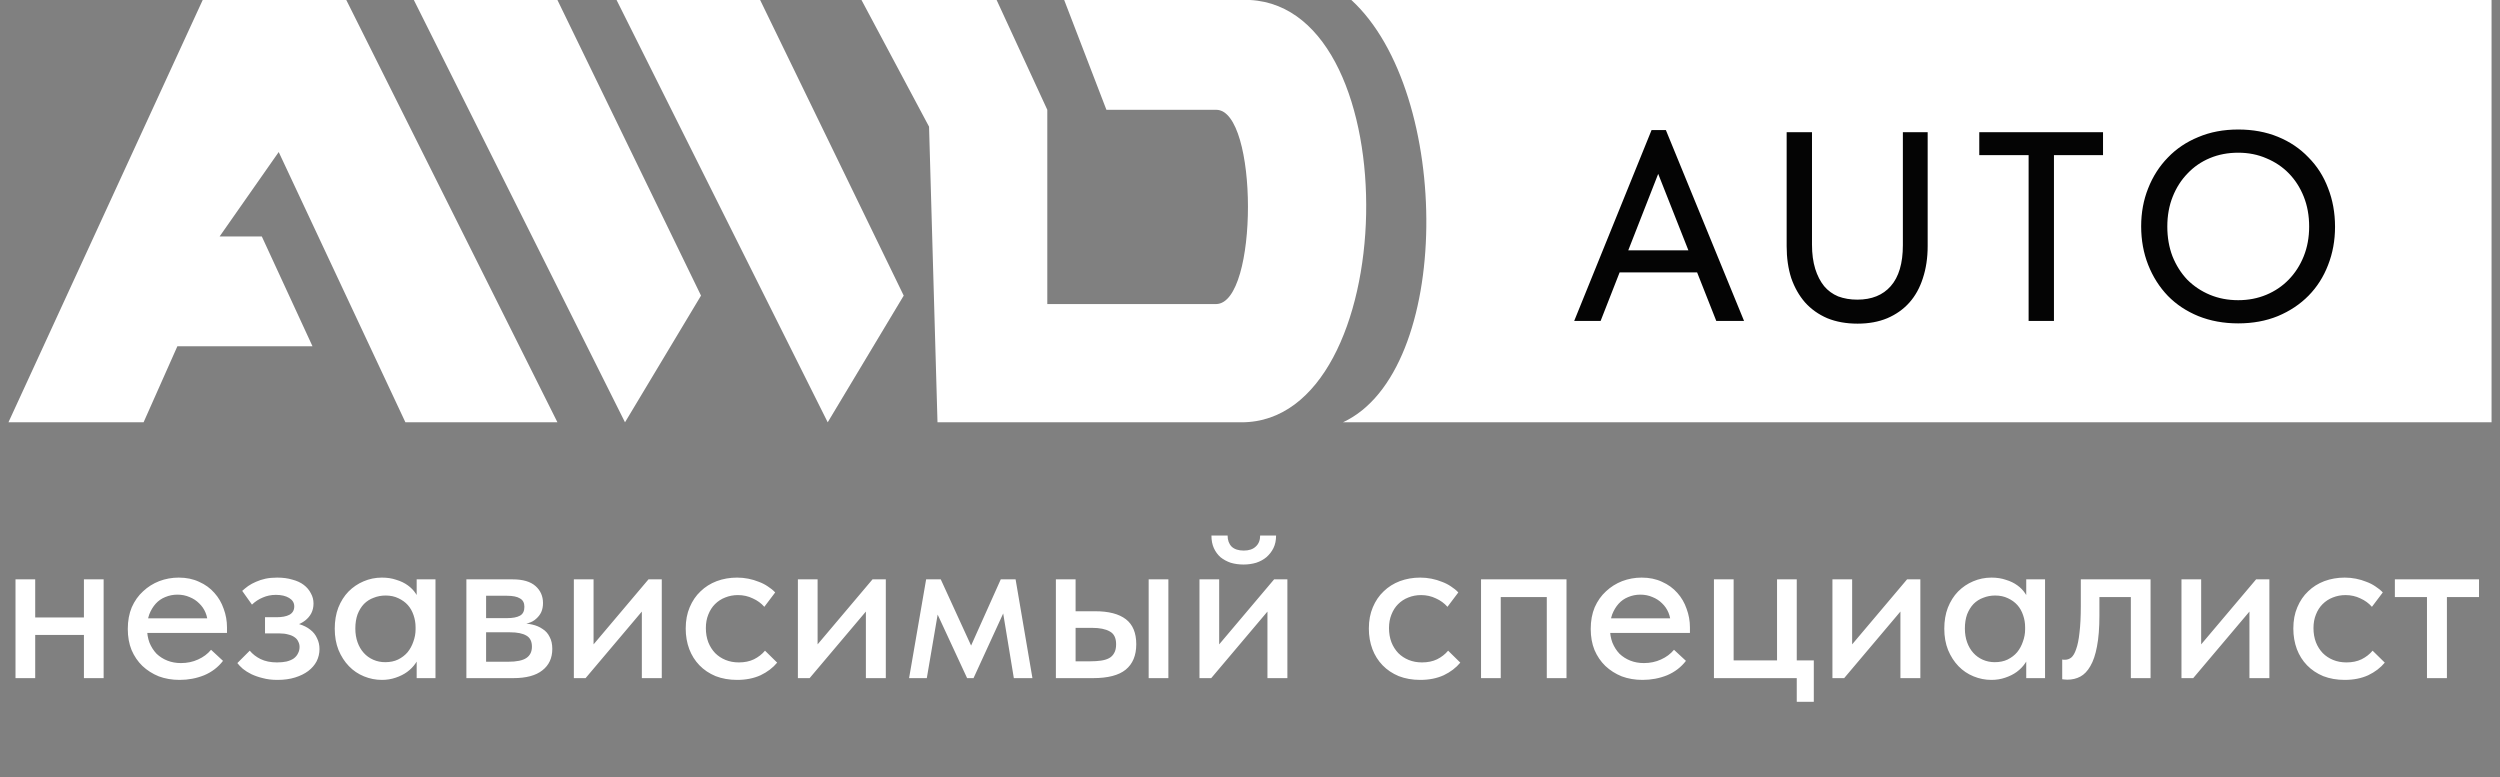
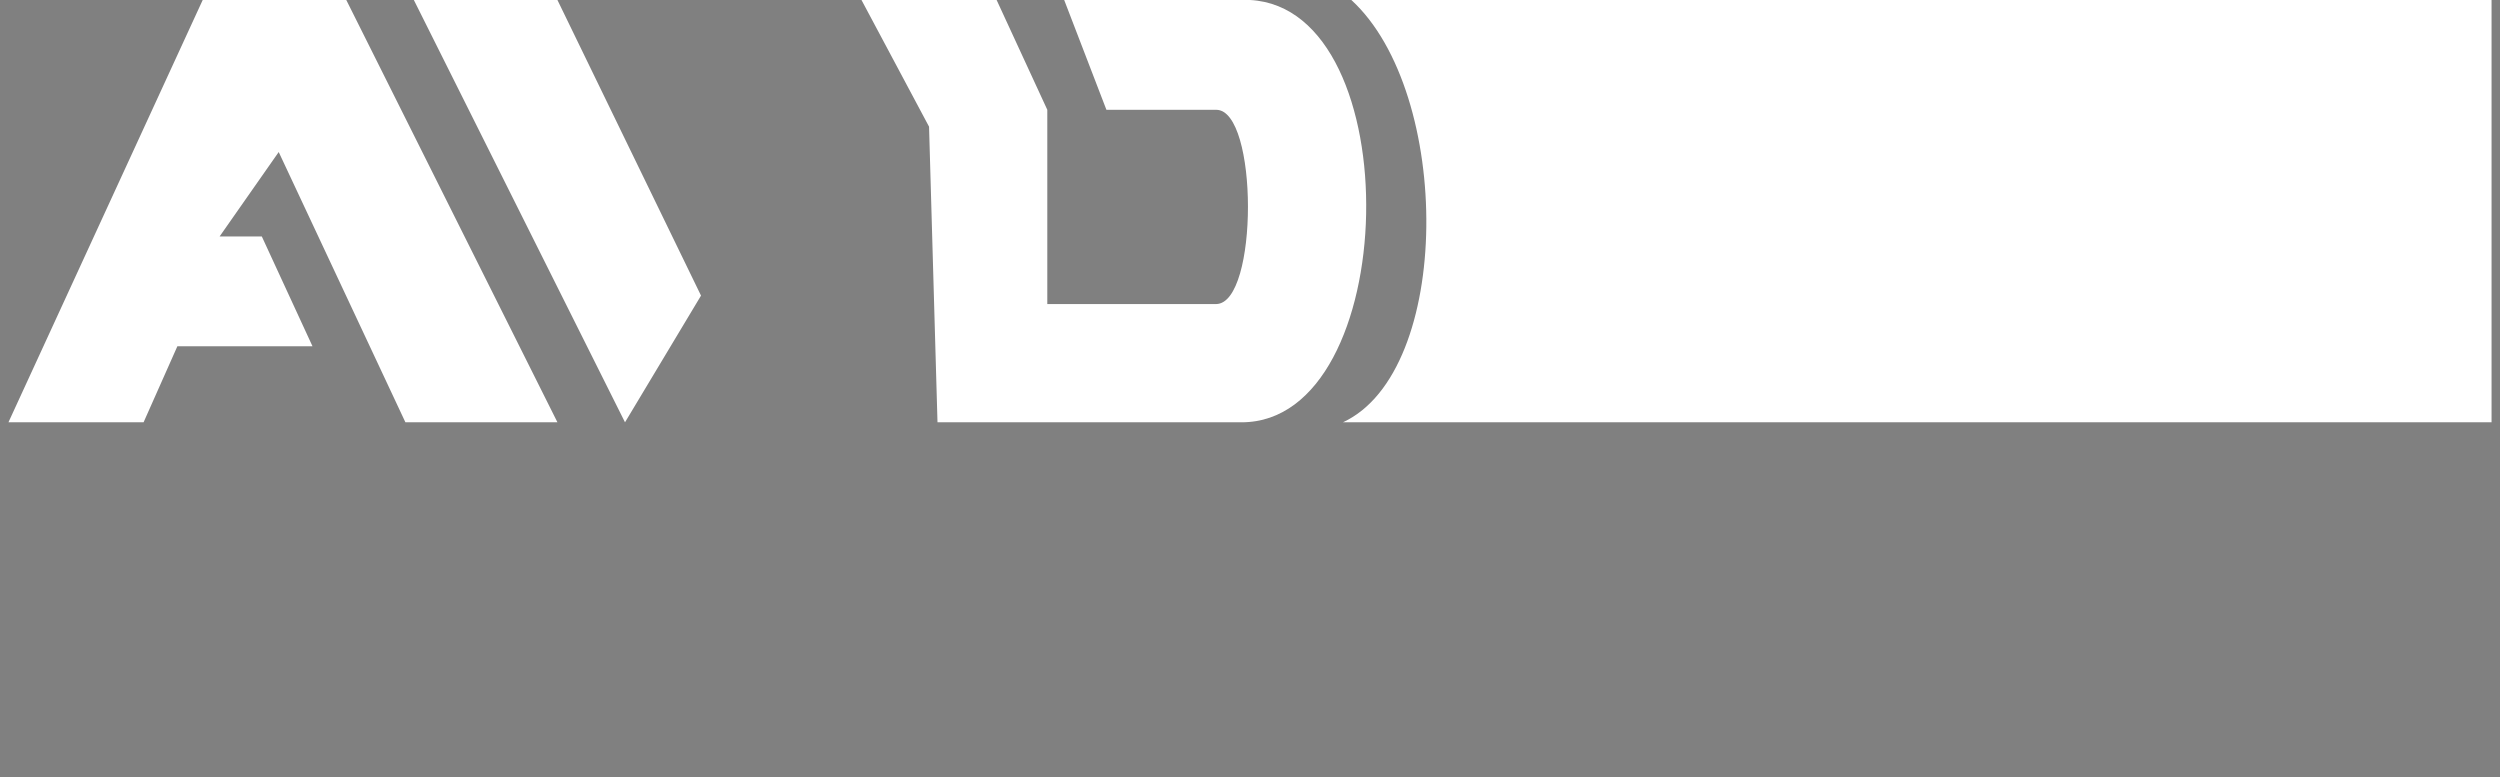
<svg xmlns="http://www.w3.org/2000/svg" width="148" height="46" viewBox="0 0 148 46" fill="none">
  <rect x="0" y="0" width="148" height="46" fill="#808080" stroke="none" />
  <path d="M79.5 25C86 22 86 5.5 80 0H147.5V25H79.5Z" fill="white" />
  <path d="M24 25H33L20.5 0H12L0.5 25H8.5L10.5 20.5H18.5L15.5 14H13L16.5 9L24 25Z" fill="white" />
  <path d="M33 0H25H24.5L37 25L41.5 17.5L33 0Z" fill="white" />
-   <path d="M45 0H36.5L49 25L53.5 17.5L45 0Z" fill="white" />
  <path d="M55 7.5L51 0H59L62 6.5V18H72C74.511 17.96 74.5 6.5 72 6.5H65.5L63 0H74C83.5 0.5 83 25 73.5 25H55.5L55 7.5Z" fill="white" />
-   <path d="M93.192 19L97.773 7.699H98.619L103.248 19H101.604L97.853 9.502H98.475L94.756 19H93.192ZM95.506 16.127V14.818H100.822V16.127H95.506ZM109.968 19.16C109.297 19.16 108.702 19.053 108.18 18.84C107.659 18.617 107.217 18.303 106.855 17.899C106.504 17.494 106.233 17.015 106.041 16.462C105.86 15.898 105.77 15.27 105.77 14.579V7.826H107.27V14.483C107.27 15.025 107.334 15.504 107.462 15.919C107.59 16.324 107.765 16.664 107.989 16.941C108.212 17.207 108.489 17.409 108.819 17.547C109.159 17.675 109.537 17.739 109.952 17.739C110.803 17.739 111.463 17.473 111.931 16.941C112.41 16.398 112.65 15.589 112.65 14.515V7.826H114.118V14.562C114.118 15.265 114.022 15.903 113.831 16.478C113.65 17.042 113.384 17.521 113.033 17.915C112.681 18.308 112.245 18.617 111.724 18.84C111.213 19.053 110.628 19.16 109.968 19.16ZM120.094 19V9.183H117.173V7.826H124.499V9.183H121.594V19H120.094ZM132.503 17.771C133.099 17.771 133.653 17.665 134.164 17.452C134.674 17.239 135.116 16.941 135.488 16.558C135.872 16.164 136.169 15.701 136.382 15.169C136.595 14.637 136.702 14.052 136.702 13.413C136.702 12.764 136.595 12.174 136.382 11.641C136.169 11.109 135.877 10.652 135.504 10.269C135.132 9.886 134.69 9.588 134.18 9.375C133.669 9.151 133.11 9.04 132.503 9.04C131.897 9.04 131.338 9.146 130.827 9.359C130.317 9.572 129.875 9.875 129.503 10.269C129.13 10.652 128.837 11.109 128.625 11.641C128.412 12.174 128.305 12.764 128.305 13.413C128.305 14.052 128.407 14.637 128.609 15.169C128.822 15.701 129.114 16.164 129.487 16.558C129.87 16.941 130.317 17.239 130.827 17.452C131.338 17.665 131.897 17.771 132.503 17.771ZM132.503 19.144C131.642 19.144 130.854 19 130.141 18.713C129.439 18.425 128.837 18.026 128.337 17.515C127.837 16.994 127.449 16.382 127.172 15.68C126.895 14.977 126.757 14.217 126.757 13.397C126.757 12.588 126.895 11.838 127.172 11.147C127.449 10.444 127.837 9.838 128.337 9.327C128.837 8.805 129.439 8.401 130.141 8.114C130.843 7.816 131.631 7.667 132.503 7.667C133.365 7.667 134.148 7.81 134.85 8.098C135.552 8.385 136.154 8.789 136.654 9.311C137.164 9.822 137.553 10.428 137.819 11.131C138.096 11.833 138.234 12.599 138.234 13.429C138.234 14.238 138.096 14.993 137.819 15.696C137.553 16.387 137.17 16.989 136.67 17.5C136.169 18.01 135.563 18.415 134.85 18.713C134.148 19 133.365 19.144 132.503 19.144Z" fill="#040404" />
-   <path d="M1.547 37.589V36.553H5.48V37.589H1.547ZM0.918 40.145V38.69V38.493V36.016V35.924V34.298H2.084V35.924V36.016V40.145H0.918ZM4.968 40.145V38.69V38.493V36.016V35.924V34.298H6.135V35.924V36.016V40.145H4.968ZM10.633 40.25C10.187 40.25 9.776 40.18 9.4 40.04C9.033 39.892 8.71 39.686 8.43 39.424C8.159 39.162 7.945 38.847 7.788 38.48C7.639 38.113 7.565 37.698 7.565 37.235C7.565 36.754 7.644 36.326 7.801 35.95C7.967 35.575 8.19 35.26 8.47 35.006C8.749 34.744 9.068 34.543 9.427 34.403C9.794 34.264 10.178 34.194 10.58 34.194C11.035 34.194 11.437 34.277 11.786 34.443C12.145 34.6 12.446 34.819 12.691 35.098C12.936 35.369 13.119 35.684 13.242 36.042C13.373 36.392 13.438 36.759 13.438 37.143V37.471H8.286V36.606H12.979L12.298 37.301V36.947C12.298 36.702 12.254 36.475 12.166 36.265C12.079 36.055 11.952 35.872 11.786 35.714C11.629 35.557 11.441 35.435 11.223 35.347C11.004 35.251 10.764 35.203 10.502 35.203C10.248 35.203 10.008 35.251 9.781 35.347C9.562 35.435 9.374 35.566 9.217 35.74C9.06 35.915 8.933 36.125 8.837 36.37C8.749 36.614 8.706 36.89 8.706 37.196C8.706 37.51 8.754 37.794 8.85 38.048C8.955 38.301 9.095 38.52 9.269 38.703C9.453 38.878 9.667 39.014 9.912 39.11C10.156 39.206 10.423 39.254 10.711 39.254C11.079 39.254 11.415 39.184 11.721 39.044C12.035 38.904 12.293 38.712 12.494 38.467L13.202 39.123C12.914 39.498 12.542 39.783 12.088 39.975C11.633 40.158 11.148 40.25 10.633 40.25ZM16.423 40.25C16.1 40.25 15.812 40.215 15.558 40.145C15.305 40.084 15.078 40.005 14.877 39.909C14.684 39.813 14.518 39.708 14.378 39.595C14.239 39.472 14.129 39.359 14.051 39.254L14.785 38.52C14.951 38.721 15.165 38.887 15.427 39.018C15.698 39.149 16.021 39.215 16.397 39.215C16.607 39.215 16.795 39.197 16.961 39.162C17.136 39.118 17.28 39.057 17.393 38.978C17.507 38.891 17.59 38.791 17.642 38.677C17.704 38.563 17.734 38.437 17.734 38.297C17.734 38.183 17.708 38.078 17.656 37.982C17.612 37.877 17.538 37.79 17.433 37.72C17.337 37.65 17.214 37.598 17.066 37.563C16.917 37.519 16.738 37.497 16.528 37.497H15.689V36.54H16.358C16.69 36.54 16.948 36.492 17.131 36.396C17.323 36.291 17.42 36.125 17.42 35.898C17.42 35.688 17.319 35.522 17.118 35.4C16.917 35.277 16.655 35.216 16.332 35.216C16.052 35.216 15.794 35.269 15.558 35.373C15.322 35.47 15.108 35.609 14.916 35.793L14.339 34.98C14.444 34.884 14.562 34.788 14.693 34.692C14.833 34.596 14.986 34.513 15.152 34.443C15.327 34.364 15.514 34.303 15.716 34.259C15.925 34.215 16.157 34.194 16.41 34.194C16.742 34.194 17.04 34.233 17.302 34.312C17.573 34.382 17.8 34.486 17.983 34.626C18.167 34.766 18.307 34.932 18.403 35.124C18.508 35.308 18.56 35.509 18.56 35.727C18.56 35.937 18.517 36.13 18.429 36.304C18.342 36.47 18.219 36.614 18.062 36.737C17.905 36.859 17.717 36.955 17.498 37.025C17.28 37.086 17.04 37.117 16.777 37.117L16.803 36.816C17.144 36.816 17.446 36.859 17.708 36.947C17.97 37.025 18.189 37.135 18.363 37.274C18.547 37.414 18.683 37.585 18.77 37.786C18.866 37.978 18.914 38.192 18.914 38.428C18.914 38.681 18.857 38.922 18.744 39.149C18.63 39.367 18.464 39.56 18.245 39.726C18.036 39.883 17.778 40.01 17.472 40.106C17.166 40.202 16.817 40.25 16.423 40.25ZM24.667 40.145V38.69L24.602 38.493V36.016L24.667 35.924V34.298H25.781V35.924V36.016V40.145H24.667ZM22.609 40.25C22.242 40.25 21.888 40.18 21.547 40.04C21.206 39.901 20.909 39.7 20.656 39.437C20.402 39.175 20.197 38.856 20.04 38.48C19.891 38.105 19.817 37.685 19.817 37.222C19.817 36.759 19.887 36.344 20.026 35.977C20.175 35.601 20.376 35.282 20.63 35.02C20.892 34.757 21.189 34.556 21.521 34.416C21.862 34.268 22.224 34.194 22.609 34.194C22.924 34.194 23.208 34.237 23.461 34.325C23.723 34.403 23.951 34.513 24.143 34.653C24.335 34.792 24.488 34.95 24.602 35.124C24.724 35.291 24.794 35.461 24.811 35.636V37.13H24.602C24.602 36.885 24.562 36.65 24.484 36.422C24.405 36.186 24.291 35.985 24.143 35.819C23.994 35.653 23.806 35.518 23.579 35.413C23.361 35.308 23.111 35.255 22.832 35.255C22.578 35.255 22.342 35.299 22.124 35.387C21.905 35.465 21.713 35.588 21.547 35.754C21.39 35.92 21.263 36.125 21.167 36.37C21.08 36.614 21.036 36.894 21.036 37.209C21.036 37.506 21.08 37.777 21.167 38.022C21.254 38.266 21.377 38.476 21.534 38.651C21.691 38.826 21.879 38.961 22.098 39.057C22.316 39.153 22.552 39.201 22.806 39.201C23.094 39.201 23.348 39.149 23.566 39.044C23.793 38.931 23.981 38.786 24.13 38.611C24.278 38.428 24.392 38.218 24.471 37.982C24.558 37.746 24.602 37.506 24.602 37.261H24.877V38.651C24.833 38.869 24.741 39.075 24.602 39.267C24.471 39.459 24.305 39.63 24.103 39.778C23.911 39.918 23.684 40.032 23.422 40.119C23.168 40.206 22.897 40.25 22.609 40.25ZM27.61 40.145V34.298H30.35C30.953 34.298 31.403 34.43 31.7 34.692C31.997 34.954 32.146 35.291 32.146 35.701C32.146 35.902 32.111 36.081 32.041 36.239C31.971 36.387 31.87 36.518 31.739 36.632C31.617 36.746 31.468 36.829 31.294 36.881C31.128 36.934 30.94 36.96 30.73 36.96V36.894C31.009 36.894 31.267 36.92 31.503 36.973C31.739 37.025 31.945 37.113 32.12 37.235C32.303 37.349 32.443 37.506 32.539 37.707C32.644 37.899 32.696 38.135 32.696 38.415C32.696 38.957 32.5 39.381 32.106 39.686C31.722 39.992 31.149 40.145 30.389 40.145H27.61ZM28.777 39.516L28.541 39.175H30.087C30.586 39.175 30.944 39.101 31.163 38.952C31.381 38.804 31.49 38.581 31.49 38.284C31.49 37.969 31.381 37.751 31.163 37.628C30.944 37.497 30.621 37.432 30.192 37.432H28.541V36.593H30.022C30.354 36.593 30.608 36.545 30.782 36.448C30.957 36.352 31.044 36.178 31.044 35.924C31.044 35.688 30.957 35.522 30.782 35.426C30.616 35.321 30.358 35.269 30.009 35.269H28.541L28.777 34.862V39.516ZM33.972 40.145V34.298H35.139V38.965L34.392 39.031L38.39 34.298H39.177V40.145H37.997V35.478L38.666 35.413L34.667 40.145H33.972ZM43.636 40.25C43.173 40.25 42.749 40.176 42.364 40.027C41.988 39.87 41.669 39.656 41.407 39.385C41.145 39.114 40.944 38.795 40.804 38.428C40.664 38.052 40.594 37.646 40.594 37.209C40.594 36.737 40.673 36.317 40.83 35.95C40.988 35.575 41.202 35.26 41.473 35.006C41.744 34.744 42.063 34.543 42.43 34.403C42.806 34.264 43.208 34.194 43.636 34.194C43.863 34.194 44.086 34.215 44.304 34.259C44.523 34.303 44.728 34.364 44.92 34.443C45.113 34.513 45.292 34.604 45.458 34.718C45.624 34.823 45.768 34.941 45.891 35.072L45.248 35.924C45.065 35.714 44.837 35.548 44.566 35.426C44.296 35.295 44.003 35.229 43.688 35.229C43.417 35.229 43.164 35.277 42.928 35.373C42.701 35.461 42.5 35.592 42.325 35.767C42.159 35.933 42.028 36.138 41.931 36.383C41.835 36.619 41.787 36.885 41.787 37.183C41.787 37.489 41.835 37.768 41.931 38.022C42.028 38.266 42.163 38.48 42.338 38.664C42.513 38.839 42.718 38.974 42.954 39.07C43.19 39.166 43.452 39.215 43.741 39.215C44.081 39.215 44.379 39.153 44.632 39.031C44.894 38.9 45.113 38.73 45.288 38.52L46.008 39.228C45.755 39.533 45.427 39.783 45.025 39.975C44.623 40.158 44.16 40.25 43.636 40.25ZM47.235 40.145V34.298H48.402V38.965L47.655 39.031L51.653 34.298H52.44V40.145H51.26V35.478L51.928 35.413L47.93 40.145H47.235ZM53.818 40.145L54.827 34.298H55.693L57.489 38.218L59.245 34.298H60.123L61.12 40.145H60.019L59.389 36.317L57.633 40.145H57.253L55.509 36.383L54.867 40.145H53.818ZM64.842 36.186C65.637 36.186 66.24 36.344 66.651 36.658C67.061 36.973 67.267 37.467 67.267 38.139C67.267 38.804 67.057 39.306 66.638 39.647C66.227 39.979 65.585 40.145 64.71 40.145H62.508V34.298H63.675V36.186H64.842ZM68.001 40.145V34.298H69.168V40.145H68.001ZM64.553 39.149C64.781 39.149 64.986 39.136 65.169 39.11C65.362 39.083 65.523 39.035 65.654 38.965C65.785 38.895 65.886 38.795 65.956 38.664C66.035 38.533 66.074 38.358 66.074 38.139C66.074 37.764 65.947 37.51 65.694 37.379C65.449 37.239 65.1 37.169 64.645 37.169H63.675V39.149H64.553ZM71.009 40.145V34.298H72.175V38.965L71.428 39.031L75.427 34.298H76.213V40.145H75.033V35.478L75.702 35.413L71.704 40.145H71.009ZM73.618 33.42C73.347 33.42 73.093 33.385 72.857 33.315C72.63 33.237 72.429 33.127 72.254 32.988C72.088 32.839 71.957 32.66 71.861 32.45C71.765 32.24 71.717 31.991 71.717 31.703H72.674C72.674 31.974 72.752 32.192 72.91 32.358C73.076 32.516 73.316 32.594 73.631 32.594C73.936 32.594 74.172 32.516 74.338 32.358C74.513 32.201 74.601 31.983 74.601 31.703H75.544C75.544 31.991 75.492 32.24 75.387 32.45C75.282 32.66 75.142 32.839 74.968 32.988C74.802 33.127 74.601 33.237 74.365 33.315C74.129 33.385 73.88 33.42 73.618 33.42ZM84.077 40.25C83.614 40.25 83.19 40.176 82.806 40.027C82.43 39.87 82.111 39.656 81.849 39.385C81.587 39.114 81.386 38.795 81.246 38.428C81.106 38.052 81.036 37.646 81.036 37.209C81.036 36.737 81.115 36.317 81.272 35.95C81.429 35.575 81.643 35.26 81.914 35.006C82.185 34.744 82.504 34.543 82.871 34.403C83.247 34.264 83.649 34.194 84.077 34.194C84.305 34.194 84.527 34.215 84.746 34.259C84.964 34.303 85.17 34.364 85.362 34.443C85.554 34.513 85.734 34.604 85.9 34.718C86.066 34.823 86.21 34.941 86.332 35.072L85.69 35.924C85.506 35.714 85.279 35.548 85.008 35.426C84.737 35.295 84.444 35.229 84.13 35.229C83.859 35.229 83.605 35.277 83.369 35.373C83.142 35.461 82.941 35.592 82.766 35.767C82.6 35.933 82.469 36.138 82.373 36.383C82.277 36.619 82.229 36.885 82.229 37.183C82.229 37.489 82.277 37.768 82.373 38.022C82.469 38.266 82.605 38.48 82.779 38.664C82.954 38.839 83.16 38.974 83.396 39.07C83.632 39.166 83.894 39.215 84.182 39.215C84.523 39.215 84.82 39.153 85.074 39.031C85.336 38.9 85.554 38.73 85.729 38.52L86.45 39.228C86.197 39.533 85.869 39.783 85.467 39.975C85.065 40.158 84.602 40.25 84.077 40.25ZM87.677 40.145V34.298H92.737V40.145H91.57V35.347H88.844V40.145H87.677ZM97.238 40.25C96.793 40.25 96.382 40.18 96.006 40.04C95.639 39.892 95.316 39.686 95.036 39.424C94.765 39.162 94.551 38.847 94.394 38.48C94.245 38.113 94.171 37.698 94.171 37.235C94.171 36.754 94.249 36.326 94.407 35.95C94.573 35.575 94.796 35.26 95.075 35.006C95.355 34.744 95.674 34.543 96.032 34.403C96.4 34.264 96.784 34.194 97.186 34.194C97.641 34.194 98.043 34.277 98.392 34.443C98.75 34.6 99.052 34.819 99.297 35.098C99.541 35.369 99.725 35.684 99.847 36.042C99.978 36.392 100.044 36.759 100.044 37.143V37.471H94.892V36.606H99.585L98.903 37.301V36.947C98.903 36.702 98.86 36.475 98.772 36.265C98.685 36.055 98.558 35.872 98.392 35.714C98.235 35.557 98.047 35.435 97.828 35.347C97.61 35.251 97.37 35.203 97.107 35.203C96.854 35.203 96.614 35.251 96.386 35.347C96.168 35.435 95.98 35.566 95.823 35.74C95.665 35.915 95.539 36.125 95.442 36.37C95.355 36.614 95.311 36.89 95.311 37.196C95.311 37.51 95.359 37.794 95.456 38.048C95.561 38.301 95.7 38.52 95.875 38.703C96.059 38.878 96.273 39.014 96.517 39.11C96.762 39.206 97.029 39.254 97.317 39.254C97.684 39.254 98.021 39.184 98.326 39.044C98.641 38.904 98.899 38.712 99.1 38.467L99.808 39.123C99.519 39.498 99.148 39.783 98.694 39.975C98.239 40.158 97.754 40.25 97.238 40.25ZM106.368 41.548V40.145H101.465V34.298H102.631V39.096H105.201V34.298H106.368V39.096H107.377V41.548H106.368ZM108.48 40.145V34.298H109.647V38.965L108.9 39.031L112.898 34.298H113.685V40.145H112.505V35.478L113.173 35.413L109.175 40.145H108.48ZM119.953 40.145V38.69L119.887 38.493V36.016L119.953 35.924V34.298H121.067V35.924V36.016V40.145H119.953ZM117.894 40.25C117.527 40.25 117.173 40.18 116.833 40.04C116.492 39.901 116.195 39.7 115.941 39.437C115.688 39.175 115.482 38.856 115.325 38.48C115.176 38.105 115.102 37.685 115.102 37.222C115.102 36.759 115.172 36.344 115.312 35.977C115.461 35.601 115.662 35.282 115.915 35.02C116.177 34.757 116.474 34.556 116.806 34.416C117.147 34.268 117.51 34.194 117.894 34.194C118.209 34.194 118.493 34.237 118.747 34.325C119.009 34.403 119.236 34.513 119.428 34.653C119.621 34.792 119.773 34.95 119.887 35.124C120.009 35.291 120.079 35.461 120.097 35.636V37.13H119.887C119.887 36.885 119.848 36.65 119.769 36.422C119.69 36.186 119.577 35.985 119.428 35.819C119.28 35.653 119.092 35.518 118.865 35.413C118.646 35.308 118.397 35.255 118.117 35.255C117.864 35.255 117.628 35.299 117.409 35.387C117.191 35.465 116.999 35.588 116.833 35.754C116.675 35.92 116.549 36.125 116.452 36.37C116.365 36.614 116.321 36.894 116.321 37.209C116.321 37.506 116.365 37.777 116.452 38.022C116.54 38.266 116.662 38.476 116.82 38.651C116.977 38.826 117.165 38.961 117.383 39.057C117.602 39.153 117.838 39.201 118.091 39.201C118.38 39.201 118.633 39.149 118.851 39.044C119.079 38.931 119.267 38.786 119.415 38.611C119.564 38.428 119.677 38.218 119.756 37.982C119.843 37.746 119.887 37.506 119.887 37.261H120.162V38.651C120.119 38.869 120.027 39.075 119.887 39.267C119.756 39.459 119.59 39.63 119.389 39.778C119.197 39.918 118.969 40.032 118.707 40.119C118.454 40.206 118.183 40.25 117.894 40.25ZM122.384 40.237C122.305 40.237 122.24 40.233 122.187 40.224C122.144 40.224 122.109 40.219 122.083 40.211V39.044C122.118 39.053 122.148 39.057 122.174 39.057C122.209 39.057 122.236 39.057 122.253 39.057C122.384 39.057 122.506 39.014 122.62 38.926C122.734 38.83 122.83 38.664 122.908 38.428C122.996 38.192 123.061 37.869 123.105 37.458C123.158 37.038 123.184 36.51 123.184 35.872V34.298H127.313V40.145H126.146V35.347H124.285V36.435C124.285 37.169 124.237 37.781 124.141 38.271C124.053 38.751 123.922 39.14 123.747 39.437C123.581 39.726 123.385 39.931 123.158 40.053C122.93 40.176 122.672 40.237 122.384 40.237ZM129.143 40.145V34.298H130.309V38.965L129.562 39.031L133.561 34.298H134.347V40.145H133.167V35.478L133.836 35.413L129.838 40.145H129.143ZM138.806 40.25C138.343 40.25 137.919 40.176 137.534 40.027C137.159 39.87 136.84 39.656 136.577 39.385C136.315 39.114 136.114 38.795 135.974 38.428C135.835 38.052 135.765 37.646 135.765 37.209C135.765 36.737 135.843 36.317 136.001 35.95C136.158 35.575 136.372 35.26 136.643 35.006C136.914 34.744 137.233 34.543 137.6 34.403C137.976 34.264 138.378 34.194 138.806 34.194C139.033 34.194 139.256 34.215 139.475 34.259C139.693 34.303 139.898 34.364 140.091 34.443C140.283 34.513 140.462 34.604 140.628 34.718C140.794 34.823 140.938 34.941 141.061 35.072L140.418 35.924C140.235 35.714 140.008 35.548 139.737 35.426C139.466 35.295 139.173 35.229 138.858 35.229C138.588 35.229 138.334 35.277 138.098 35.373C137.871 35.461 137.67 35.592 137.495 35.767C137.329 35.933 137.198 36.138 137.102 36.383C137.006 36.619 136.958 36.885 136.958 37.183C136.958 37.489 137.006 37.768 137.102 38.022C137.198 38.266 137.333 38.48 137.508 38.664C137.683 38.839 137.888 38.974 138.124 39.07C138.36 39.166 138.622 39.215 138.911 39.215C139.252 39.215 139.549 39.153 139.802 39.031C140.065 38.9 140.283 38.73 140.458 38.52L141.179 39.228C140.925 39.533 140.598 39.783 140.196 39.975C139.794 40.158 139.33 40.25 138.806 40.25ZM143.677 40.145V35.347H141.776V34.298H146.758V35.347H144.857V40.145H143.677Z" fill="white" />
</svg>